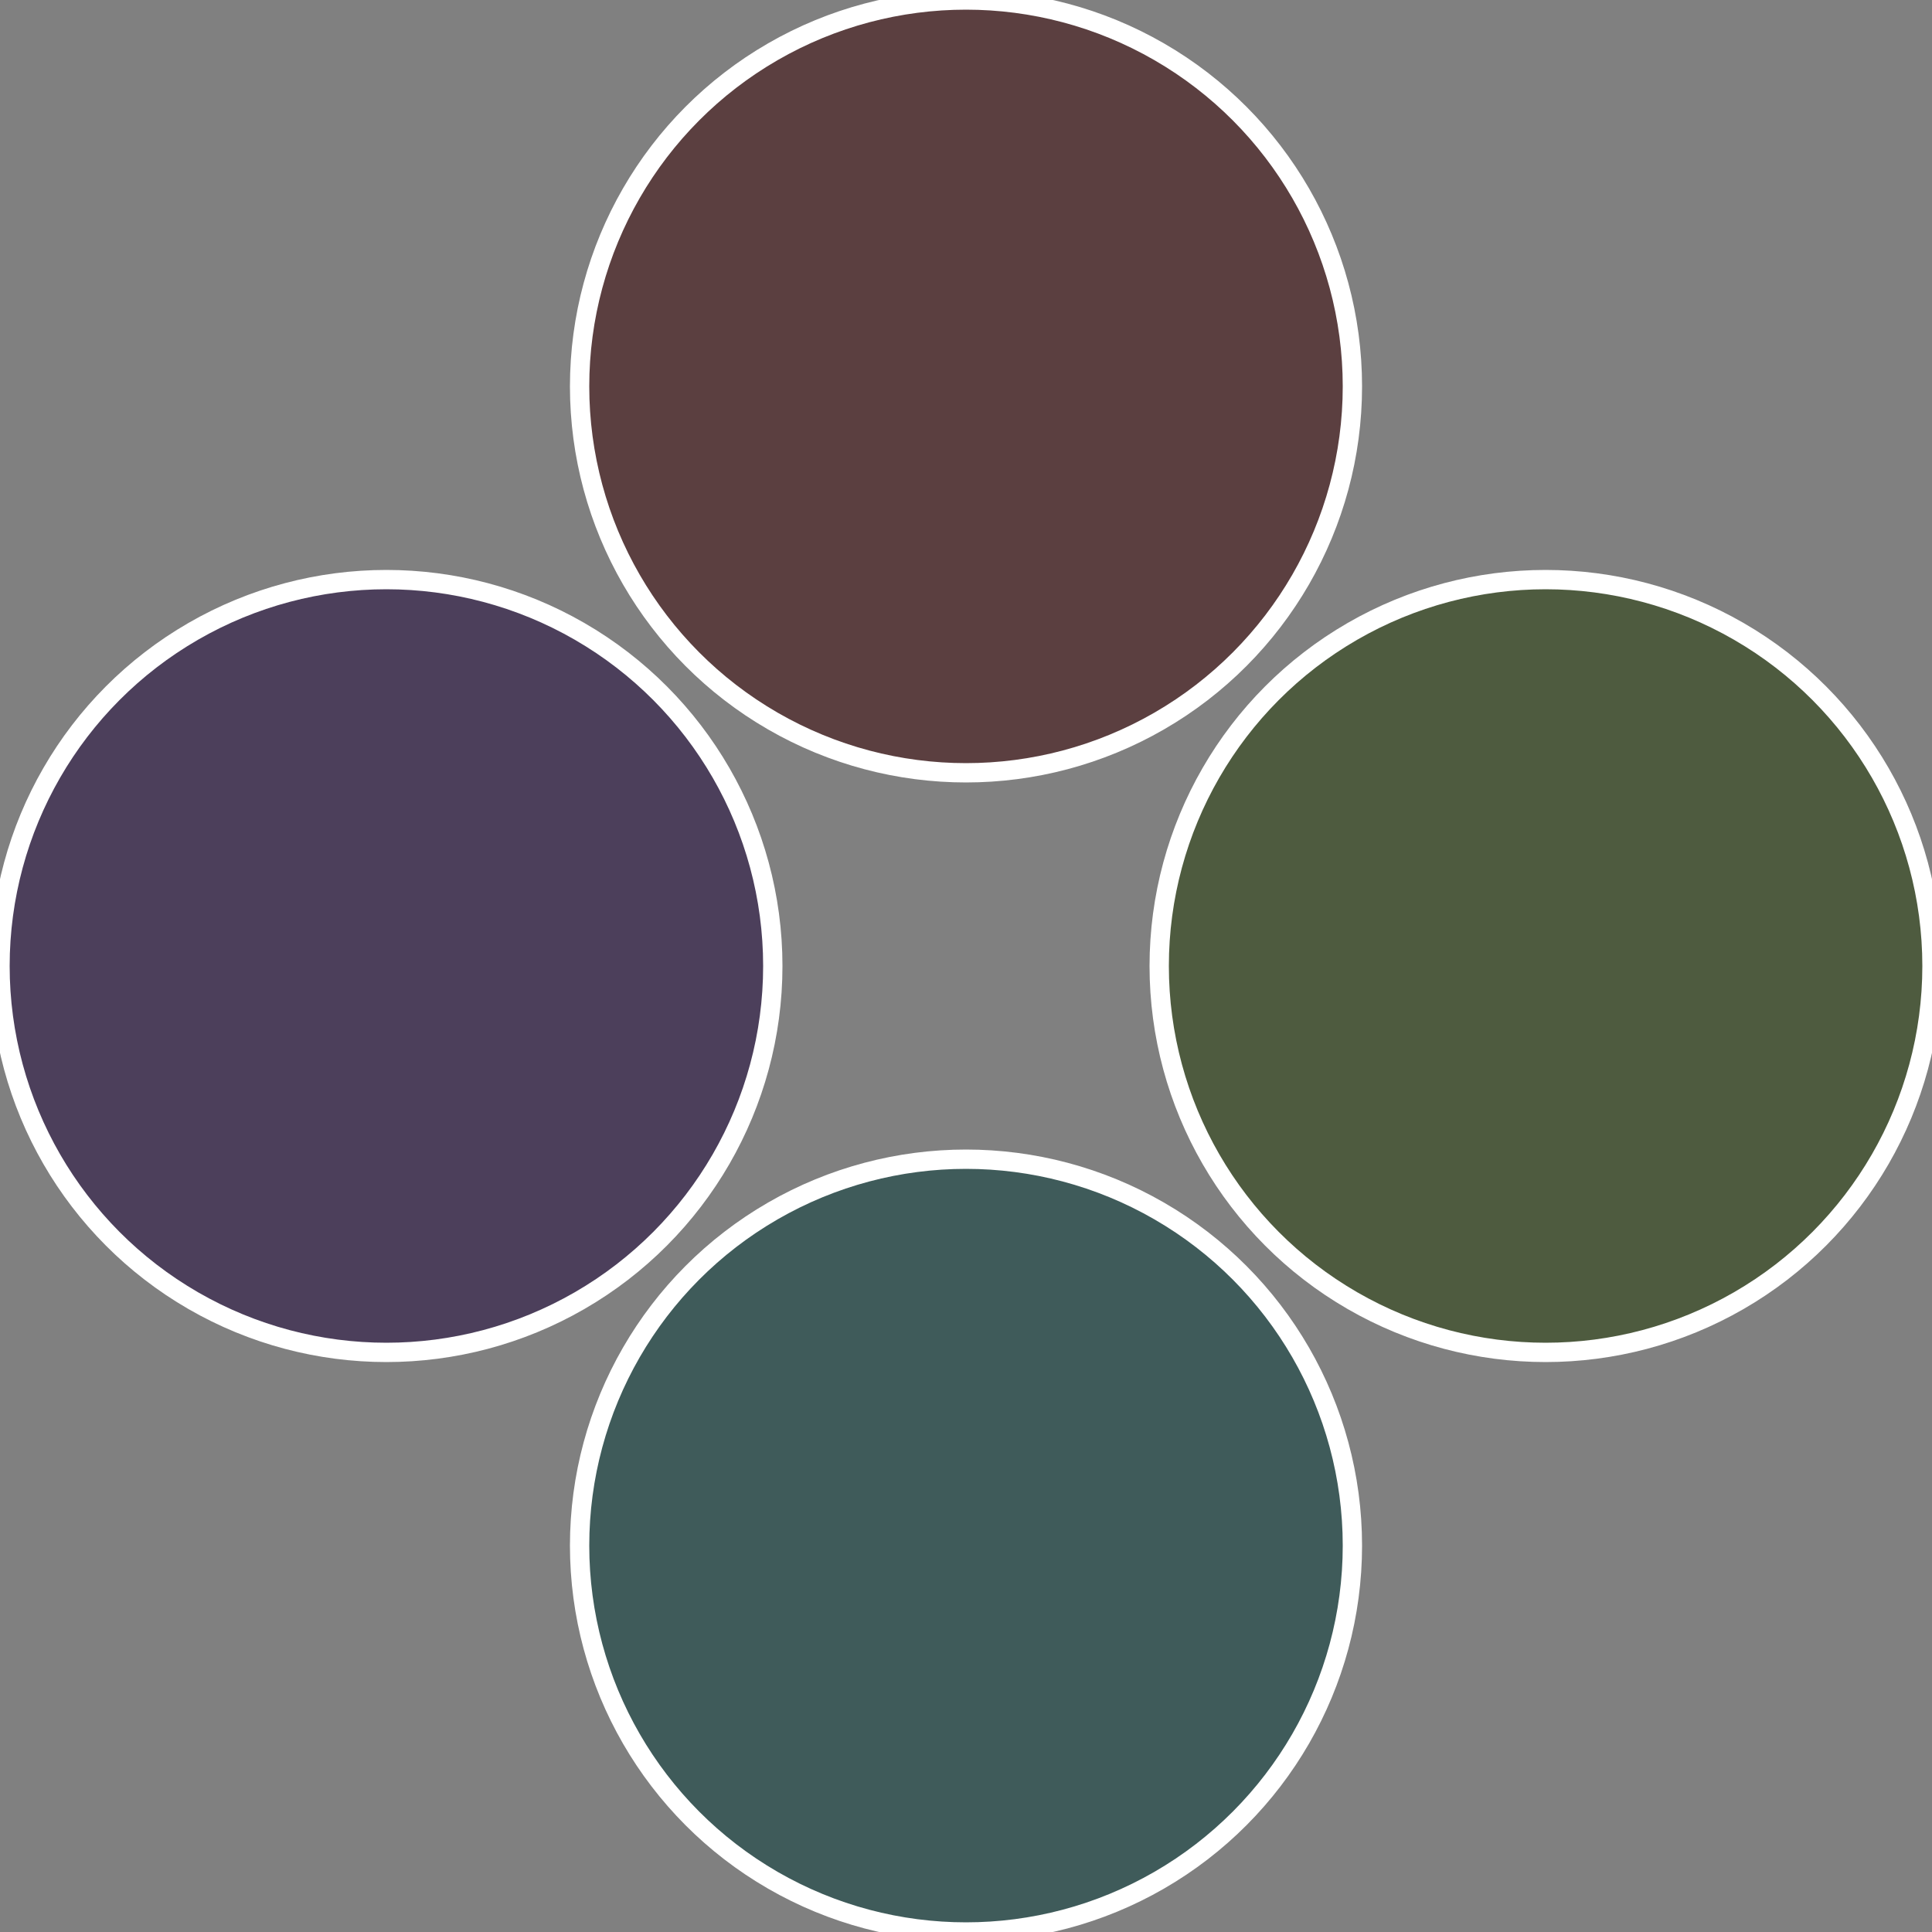
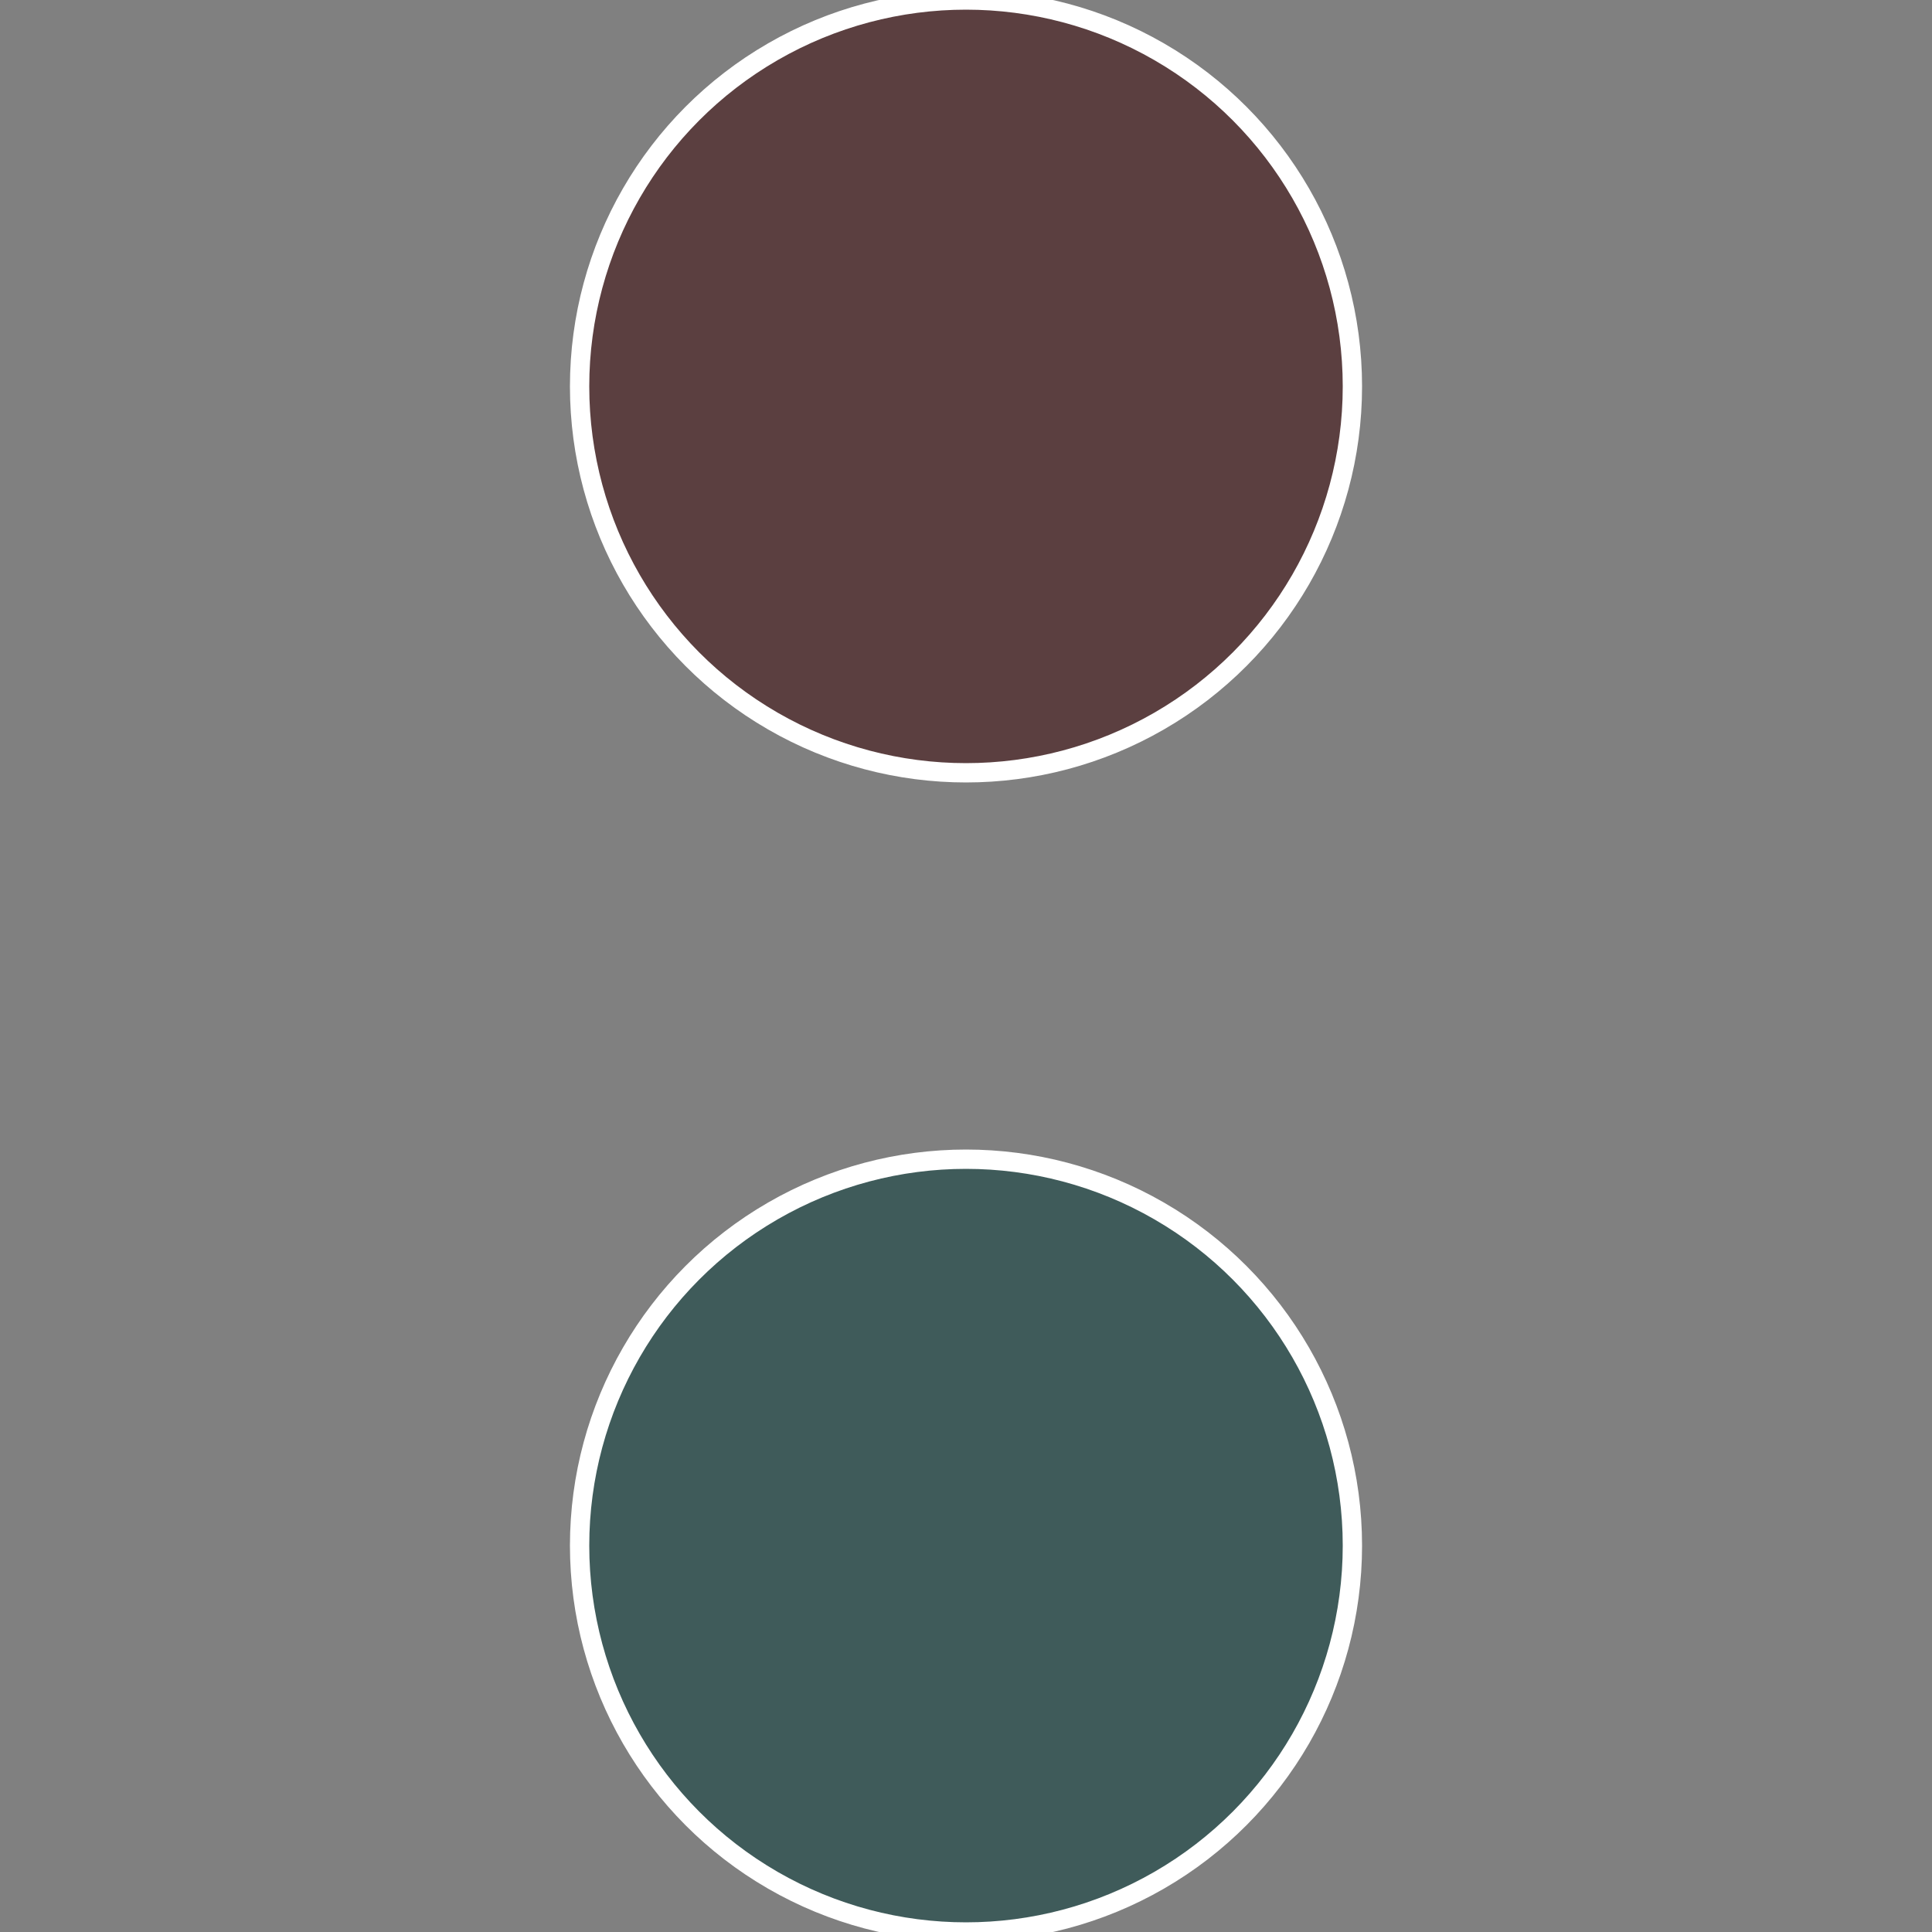
<svg xmlns="http://www.w3.org/2000/svg" width="500" height="500" viewBox="-1 -1 2 2">
  <rect x="-1" y="-1" width="2" height="2" fill="#808080" stroke="none" />
-   <circle cx="0.6" cy="0" r="0.4" fill="#4e5b3f" stroke="#fff" stroke-width="1%" />
  <circle cx="3.6739403974421E-17" cy="0.6" r="0.4" fill="#3f5b5a" stroke="#fff" stroke-width="1%" />
-   <circle cx="-0.6" cy="7.3478807948841E-17" r="0.4" fill="#4c3f5b" stroke="#fff" stroke-width="1%" />
  <circle cx="-1.1021821192326E-16" cy="-0.6" r="0.4" fill="#5b3f40" stroke="#fff" stroke-width="1%" />
</svg>